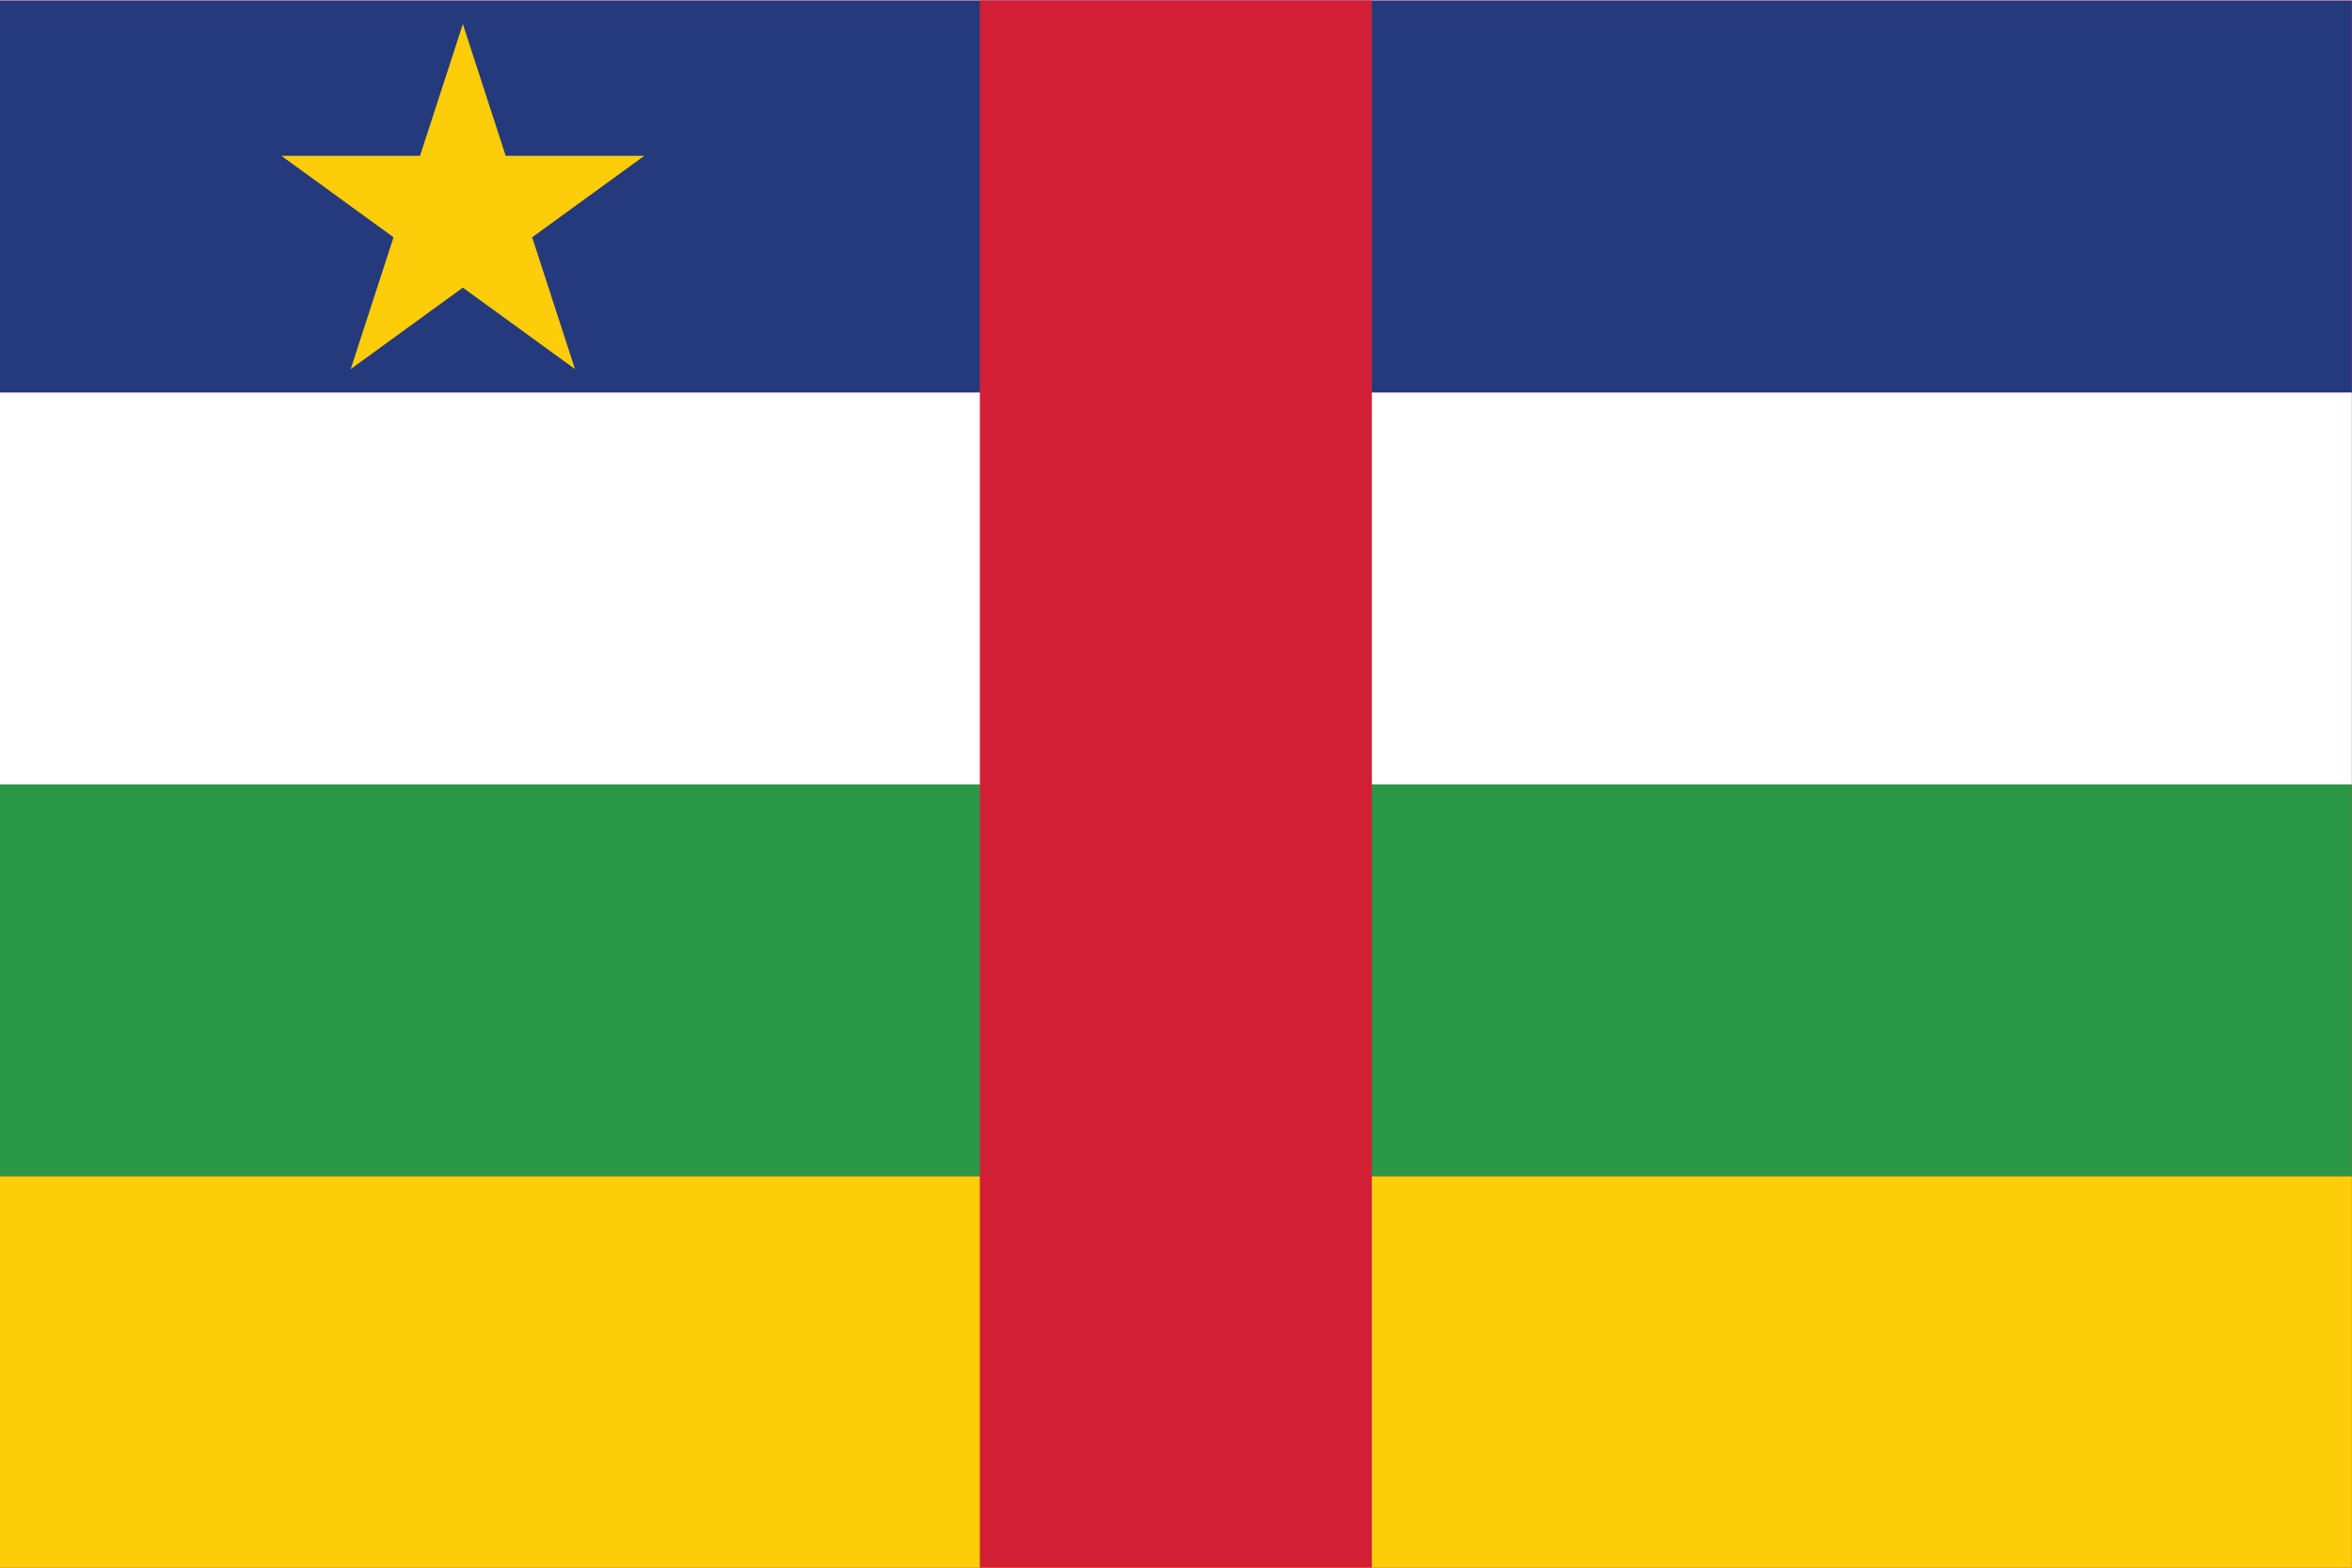
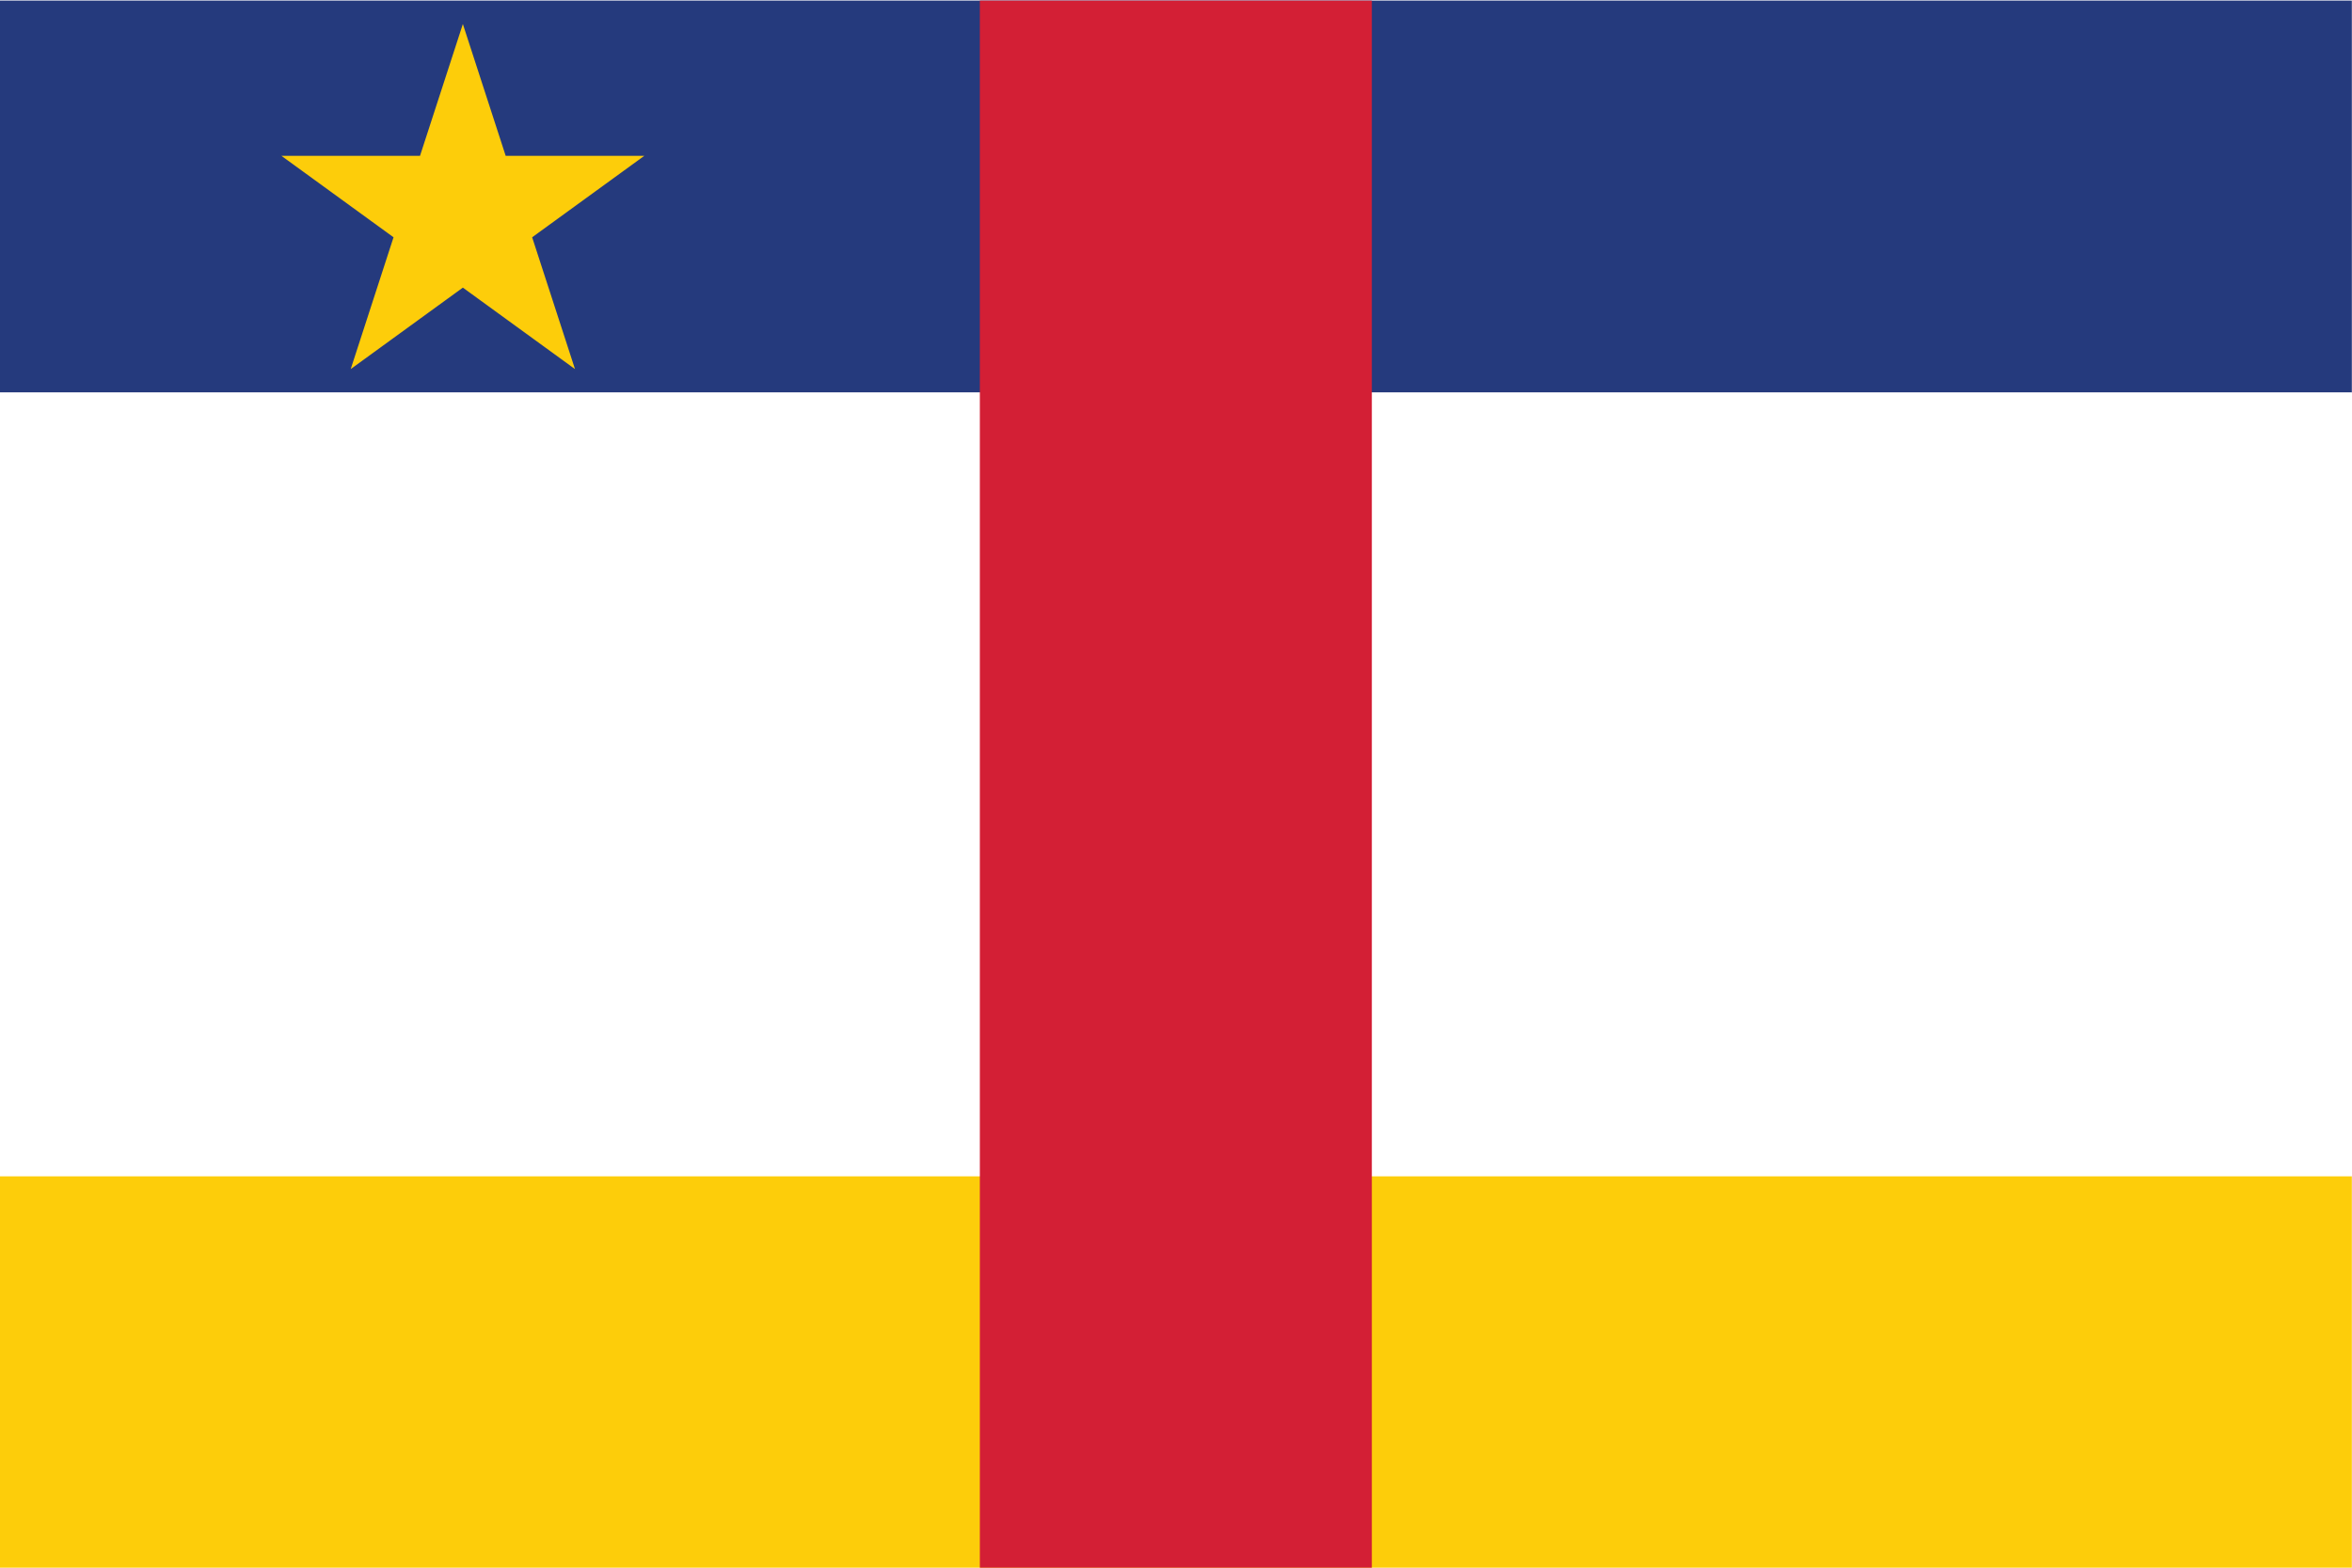
<svg xmlns="http://www.w3.org/2000/svg" id="Layer_1" data-name="Layer 1" viewBox="0 0 1500 1000">
  <defs>
    <style>.cls-1{fill:none;}.cls-2{clip-path:url(#clip-path);}.cls-3{fill:#db1f26;}.cls-4{fill:#253a7d;}.cls-5{fill:#fff;}.cls-6{fill:#2a9747;}.cls-7{fill:#fdcd0a;}.cls-8{fill:#d31f35;}</style>
    <clipPath id="clip-path">
      <rect class="cls-1" x="-0.1" y="0.38" width="1500" height="1000" />
    </clipPath>
  </defs>
  <title>Flag-of-central-Africa</title>
  <g class="cls-2">
-     <rect class="cls-3" x="-78.53" y="-99.62" width="1656.86" height="1200" />
    <rect class="cls-4" x="-0.1" y="0.38" width="1500" height="250" />
    <rect class="cls-5" x="-0.1" y="250.38" width="1500" height="250" />
-     <rect class="cls-6" x="-0.1" y="500.38" width="1500" height="250" />
    <rect class="cls-7" x="-0.1" y="750.38" width="1500" height="250" />
    <rect class="cls-8" x="624.9" y="0.38" width="250" height="1000" />
    <polygon class="cls-7" points="295.19 15.33 322.5 99.4 410.9 99.4 339.38 151.36 366.7 235.43 295.19 183.47 223.67 235.43 250.98 151.36 179.47 99.4 267.87 99.4 295.19 15.33" />
  </g>
</svg>